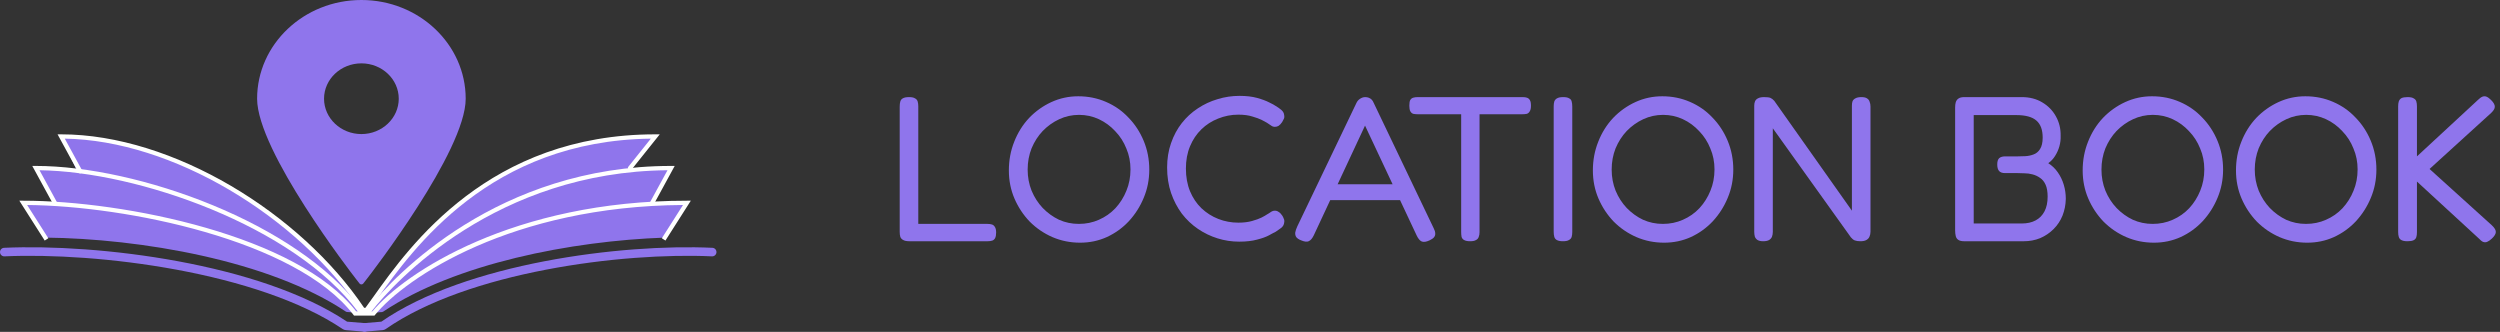
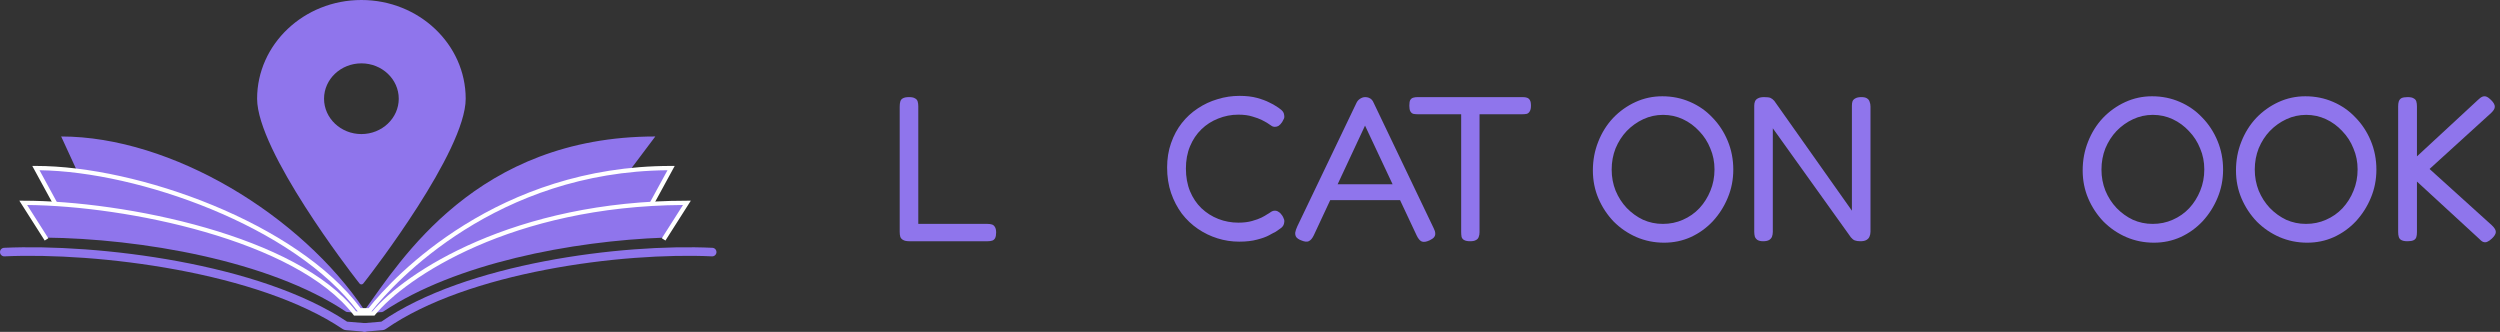
<svg xmlns="http://www.w3.org/2000/svg" width="339" height="45" viewBox="0 0 339 45" fill="none">
  <rect x="0" y="0" width="339" height="45" fill="#333333" stroke="none" />
  <path d="M3.151 27.505L6.151 32.219C18.998 32.357 36.491 35.303 46.912 42.261C46.953 42.288 47 42.304 47.05 42.308L49.434 42.504L51.818 42.308C51.867 42.304 51.914 42.288 51.955 42.261C61.733 35.731 77.492 32.669 90.145 32.219L93.145 27.505C91.532 27.505 89.96 27.552 88.431 27.641L91.002 22.791C89.075 22.791 87.218 22.887 85.431 23.066L88.859 18.506C64.595 18.506 54.276 35.41 49.435 42.073L49.434 42.075L49.432 42.073C40.86 29.218 23.292 18.506 8.294 18.506L10.437 23.159C8.483 22.916 6.612 22.791 4.866 22.791L7.437 27.643C5.93 27.551 4.494 27.505 3.151 27.505Z" fill="#8F75EC" />
  <path d="M49.005 0C41.208 0 34.864 6.005 34.864 13.385C34.864 20.489 47.695 37.087 48.241 37.789L48.751 38.446C48.811 38.523 48.906 38.569 49.005 38.569C49.107 38.569 49.201 38.523 49.261 38.446L49.771 37.789C50.318 37.087 63.148 20.489 63.148 13.385C63.148 6.005 56.803 0 49.005 0ZM49.005 8.591C51.799 8.591 54.071 10.741 54.071 13.385C54.071 16.028 51.799 18.18 49.005 18.18C46.213 18.18 43.94 16.028 43.94 13.385C43.94 10.741 46.213 8.591 49.005 8.591Z" fill="#8F75EC" />
  <path fill-rule="evenodd" clip-rule="evenodd" d="M2.623 27.215H3.152C10.036 27.215 19.366 28.416 27.953 30.897C36.462 33.356 44.309 37.089 48.291 42.214L50.504 42.214C54.929 36.916 69.694 27.215 93.145 27.215H93.674L90.234 32.62L89.745 32.308L92.615 27.797C69.46 27.943 55.02 37.609 50.865 42.688L50.778 42.794L48.005 42.794L47.918 42.68C44.084 37.654 36.342 33.925 27.791 31.455C19.475 29.052 10.456 27.857 3.682 27.798L6.552 32.308L6.063 32.62L2.623 27.215Z" fill="white" />
  <path fill-rule="evenodd" clip-rule="evenodd" d="M4.377 22.5H4.866C11.769 22.5 20.635 24.44 28.848 27.826C37.001 31.187 44.553 35.992 48.897 41.785H49.983C53.468 37.358 67.538 22.5 91.002 22.5H91.491L88.686 27.644C88.609 27.784 88.433 27.836 88.292 27.759C88.151 27.683 88.099 27.506 88.176 27.366L90.512 23.083C67.4 23.29 53.612 38.064 50.354 42.253L50.267 42.365H48.606L48.519 42.248C44.278 36.523 36.79 31.728 28.627 28.362C20.662 25.079 12.095 23.173 5.357 23.084L7.692 27.366C7.769 27.506 7.717 27.683 7.576 27.759C7.435 27.836 7.259 27.784 7.182 27.644L4.377 22.5Z" fill="white" />
-   <path fill-rule="evenodd" clip-rule="evenodd" d="M7.805 18.216H8.294C15.858 18.216 23.998 20.905 31.316 25.198C38.586 29.462 45.065 35.323 49.378 41.742H49.55C49.885 41.291 50.258 40.768 50.674 40.185C55.578 33.308 66.339 18.216 88.859 18.216H89.463L85.657 22.973C85.557 23.098 85.374 23.118 85.249 23.018C85.124 22.918 85.104 22.735 85.204 22.61L88.252 18.8C66.458 19.067 56.011 33.707 51.147 40.522C50.694 41.157 50.289 41.725 49.928 42.206L49.841 42.322H49.068L48.982 42.193C44.724 35.806 38.276 29.954 31.022 25.698C23.927 21.536 16.081 18.913 8.785 18.8L11.12 23.081C11.196 23.222 11.145 23.398 11.004 23.475C10.863 23.552 10.687 23.5 10.61 23.359L7.805 18.216Z" fill="white" />
  <path fill-rule="evenodd" clip-rule="evenodd" d="M74.017 36.572C82.185 35.001 90.472 34.479 96.546 34.762C96.866 34.777 97.138 34.529 97.153 34.209C97.168 33.889 96.92 33.617 96.6 33.602C90.429 33.315 82.05 33.845 73.798 35.432C65.587 37.011 57.436 39.648 51.71 43.617L49.384 43.815C49.065 43.842 48.828 44.123 48.855 44.443C48.882 44.762 49.163 44.999 49.483 44.972L51.886 44.767C52.038 44.754 52.184 44.702 52.31 44.614C57.844 40.757 65.838 38.145 74.017 36.572Z" fill="#8F75EC" />
  <path fill-rule="evenodd" clip-rule="evenodd" d="M23.967 36.573C15.498 35.002 6.905 34.479 0.607 34.762C0.286 34.776 0.015 34.529 0.001 34.208C-0.014 33.888 0.234 33.617 0.554 33.602C6.947 33.315 15.628 33.845 24.178 35.432C32.688 37.011 41.131 39.648 47.061 43.616L49.481 43.815C49.801 43.841 50.039 44.121 50.013 44.441C49.986 44.76 49.706 44.998 49.386 44.972L46.891 44.767C46.743 44.755 46.601 44.706 46.476 44.622C40.737 40.761 32.446 38.147 23.967 36.573Z" fill="#8F75EC" />
  <path d="M326.45 32.712C326.077 32.712 325.797 32.656 325.61 32.544C325.442 32.451 325.33 32.311 325.274 32.124C325.218 31.938 325.19 31.713 325.19 31.452V14.4C325.19 14.158 325.218 13.943 325.274 13.756C325.349 13.551 325.47 13.402 325.638 13.308C325.825 13.215 326.105 13.168 326.478 13.168C326.852 13.168 327.122 13.224 327.29 13.336C327.477 13.43 327.598 13.569 327.654 13.756C327.71 13.943 327.738 14.167 327.738 14.428V21.204L335.998 13.56C336.222 13.336 336.428 13.187 336.614 13.112C336.801 13.037 336.988 13.037 337.174 13.112C337.361 13.187 337.566 13.336 337.79 13.56C338.145 13.915 338.313 14.223 338.294 14.484C338.294 14.727 338.126 15.007 337.79 15.324L329.446 22.912L337.902 30.556C338.257 30.892 338.434 31.191 338.434 31.452C338.434 31.713 338.257 32.012 337.902 32.348C337.66 32.572 337.445 32.721 337.258 32.796C337.072 32.871 336.885 32.871 336.698 32.796C336.53 32.721 336.334 32.563 336.11 32.32L327.738 24.62V31.48C327.738 31.741 327.71 31.965 327.654 32.152C327.598 32.339 327.477 32.479 327.29 32.572C327.104 32.666 326.824 32.712 326.45 32.712Z" fill="#8F75EC" />
  <path d="M312.859 32.908C311.534 32.908 310.283 32.656 309.107 32.152C307.95 31.648 306.923 30.948 306.027 30.052C305.15 29.137 304.459 28.092 303.955 26.916C303.451 25.74 303.199 24.471 303.199 23.108C303.199 21.727 303.442 20.43 303.927 19.216C304.413 17.984 305.085 16.911 305.943 15.996C306.821 15.082 307.829 14.363 308.967 13.84C310.106 13.318 311.319 13.056 312.607 13.056C313.951 13.056 315.202 13.308 316.359 13.812C317.535 14.316 318.553 15.025 319.411 15.94C320.289 16.836 320.979 17.891 321.483 19.104C321.987 20.317 322.239 21.615 322.239 22.996C322.239 24.359 321.987 25.637 321.483 26.832C320.998 28.008 320.326 29.063 319.467 29.996C318.609 30.911 317.61 31.63 316.471 32.152C315.351 32.656 314.147 32.908 312.859 32.908ZM312.691 30.36C313.662 30.36 314.567 30.174 315.407 29.8C316.266 29.427 317.013 28.904 317.647 28.232C318.282 27.541 318.777 26.758 319.131 25.88C319.505 24.984 319.691 24.014 319.691 22.968C319.691 21.96 319.505 21.017 319.131 20.14C318.777 19.244 318.273 18.46 317.619 17.788C316.985 17.098 316.247 16.556 315.407 16.164C314.567 15.772 313.671 15.576 312.719 15.576C311.767 15.576 310.871 15.772 310.031 16.164C309.191 16.556 308.445 17.088 307.791 17.76C307.157 18.432 306.653 19.216 306.279 20.112C305.925 21.008 305.747 21.97 305.747 22.996C305.747 24.004 305.925 24.956 306.279 25.852C306.653 26.748 307.157 27.532 307.791 28.204C308.445 28.876 309.182 29.408 310.003 29.8C310.843 30.174 311.739 30.36 312.691 30.36Z" fill="#8F75EC" />
  <path d="M292.071 32.908C290.746 32.908 289.495 32.656 288.319 32.152C287.162 31.648 286.135 30.948 285.239 30.052C284.362 29.137 283.671 28.092 283.167 26.916C282.663 25.74 282.411 24.471 282.411 23.108C282.411 21.727 282.654 20.43 283.139 19.216C283.624 17.984 284.296 16.911 285.155 15.996C286.032 15.082 287.04 14.363 288.179 13.84C289.318 13.318 290.531 13.056 291.819 13.056C293.163 13.056 294.414 13.308 295.571 13.812C296.747 14.316 297.764 15.025 298.623 15.94C299.5 16.836 300.191 17.891 300.695 19.104C301.199 20.317 301.451 21.615 301.451 22.996C301.451 24.359 301.199 25.637 300.695 26.832C300.21 28.008 299.538 29.063 298.679 29.996C297.82 30.911 296.822 31.63 295.683 32.152C294.563 32.656 293.359 32.908 292.071 32.908ZM291.903 30.36C292.874 30.36 293.779 30.174 294.619 29.8C295.478 29.427 296.224 28.904 296.859 28.232C297.494 27.541 297.988 26.758 298.343 25.88C298.716 24.984 298.903 24.014 298.903 22.968C298.903 21.96 298.716 21.017 298.343 20.14C297.988 19.244 297.484 18.46 296.831 17.788C296.196 17.098 295.459 16.556 294.619 16.164C293.779 15.772 292.883 15.576 291.931 15.576C290.979 15.576 290.083 15.772 289.243 16.164C288.403 16.556 287.656 17.088 287.003 17.76C286.368 18.432 285.864 19.216 285.491 20.112C285.136 21.008 284.959 21.97 284.959 22.996C284.959 24.004 285.136 24.956 285.491 25.852C285.864 26.748 286.368 27.532 287.003 28.204C287.656 28.876 288.394 29.408 289.215 29.8C290.055 30.174 290.951 30.36 291.903 30.36Z" fill="#8F75EC" />
-   <path d="M266.319 32.712C265.983 32.712 265.722 32.647 265.535 32.516C265.367 32.404 265.255 32.236 265.199 32.012C265.143 31.769 265.115 31.508 265.115 31.228V14.596C265.115 14.316 265.143 14.073 265.199 13.868C265.274 13.644 265.395 13.476 265.563 13.364C265.75 13.233 266.011 13.168 266.347 13.168H274.159C275.205 13.168 276.119 13.401 276.903 13.868C277.706 14.335 278.331 14.969 278.779 15.772C279.227 16.575 279.442 17.452 279.423 18.404C279.442 18.889 279.386 19.365 279.255 19.832C279.125 20.299 278.929 20.737 278.667 21.148C278.425 21.54 278.117 21.867 277.743 22.128C278.247 22.445 278.677 22.856 279.031 23.36C279.386 23.864 279.657 24.424 279.843 25.04C280.03 25.656 280.123 26.3 280.123 26.972C280.105 27.775 279.955 28.531 279.675 29.24C279.395 29.931 278.994 30.537 278.471 31.06C277.949 31.583 277.342 31.993 276.651 32.292C275.961 32.572 275.223 32.712 274.439 32.712H266.319ZM267.635 30.304H274.159C274.887 30.304 275.513 30.164 276.035 29.884C276.558 29.604 276.959 29.193 277.239 28.652C277.519 28.111 277.659 27.448 277.659 26.664C277.659 25.992 277.566 25.451 277.379 25.04C277.193 24.629 276.941 24.321 276.623 24.116C276.306 23.892 275.961 23.733 275.587 23.64C275.233 23.547 274.878 23.5 274.523 23.5C274.187 23.481 273.879 23.472 273.599 23.472H271.891C271.518 23.472 271.247 23.379 271.079 23.192C270.911 23.005 270.827 22.707 270.827 22.296C270.827 21.904 270.911 21.624 271.079 21.456C271.266 21.288 271.546 21.204 271.919 21.204H273.627C273.926 21.204 274.262 21.195 274.635 21.176C275.009 21.157 275.373 21.083 275.727 20.952C276.101 20.821 276.399 20.579 276.623 20.224C276.866 19.851 276.987 19.328 276.987 18.656C276.987 17.611 276.707 16.845 276.147 16.36C275.587 15.856 274.663 15.604 273.375 15.604H267.635V30.304Z" fill="#8F75EC" />
  <path d="M239.078 32.712C238.761 32.712 238.509 32.656 238.322 32.544C238.154 32.432 238.033 32.283 237.958 32.096C237.902 31.891 237.874 31.657 237.874 31.396V14.344C237.874 14.101 237.911 13.896 237.986 13.728C238.061 13.56 238.191 13.429 238.378 13.336C238.583 13.224 238.863 13.168 239.218 13.168C239.629 13.168 239.918 13.205 240.086 13.28C240.254 13.355 240.422 13.485 240.59 13.672L251.118 28.568V14.344C251.118 14.101 251.146 13.896 251.202 13.728C251.277 13.56 251.407 13.429 251.594 13.336C251.781 13.224 252.051 13.168 252.406 13.168C252.742 13.168 252.994 13.224 253.162 13.336C253.349 13.448 253.47 13.607 253.526 13.812C253.601 13.999 253.638 14.213 253.638 14.456V31.424C253.638 31.667 253.591 31.891 253.498 32.096C253.423 32.283 253.283 32.432 253.078 32.544C252.891 32.656 252.621 32.712 252.266 32.712C251.967 32.712 251.715 32.675 251.51 32.6C251.323 32.525 251.146 32.385 250.978 32.18L240.394 17.396V31.424C240.394 31.667 240.357 31.891 240.282 32.096C240.207 32.283 240.077 32.432 239.89 32.544C239.703 32.656 239.433 32.712 239.078 32.712Z" fill="#8F75EC" />
  <path d="M225.654 32.908C224.329 32.908 223.078 32.656 221.902 32.152C220.745 31.648 219.718 30.948 218.822 30.052C217.945 29.137 217.254 28.092 216.75 26.916C216.246 25.74 215.994 24.471 215.994 23.108C215.994 21.727 216.237 20.43 216.722 19.216C217.207 17.984 217.879 16.911 218.738 15.996C219.615 15.082 220.623 14.363 221.762 13.84C222.901 13.318 224.114 13.056 225.402 13.056C226.746 13.056 227.997 13.308 229.154 13.812C230.33 14.316 231.347 15.025 232.206 15.94C233.083 16.836 233.774 17.891 234.278 19.104C234.782 20.317 235.034 21.615 235.034 22.996C235.034 24.359 234.782 25.637 234.278 26.832C233.793 28.008 233.121 29.063 232.262 29.996C231.403 30.911 230.405 31.63 229.266 32.152C228.146 32.656 226.942 32.908 225.654 32.908ZM225.486 30.36C226.457 30.36 227.362 30.174 228.202 29.8C229.061 29.427 229.807 28.904 230.442 28.232C231.077 27.541 231.571 26.758 231.926 25.88C232.299 24.984 232.486 24.014 232.486 22.968C232.486 21.96 232.299 21.017 231.926 20.14C231.571 19.244 231.067 18.46 230.414 17.788C229.779 17.098 229.042 16.556 228.202 16.164C227.362 15.772 226.466 15.576 225.514 15.576C224.562 15.576 223.666 15.772 222.826 16.164C221.986 16.556 221.239 17.088 220.586 17.76C219.951 18.432 219.447 19.216 219.074 20.112C218.719 21.008 218.542 21.97 218.542 22.996C218.542 24.004 218.719 24.956 219.074 25.852C219.447 26.748 219.951 27.532 220.586 28.204C221.239 28.876 221.977 29.408 222.798 29.8C223.638 30.174 224.534 30.36 225.486 30.36Z" fill="#8F75EC" />
-   <path d="M211.94 32.712C211.566 32.712 211.286 32.656 211.1 32.544C210.932 32.451 210.82 32.311 210.764 32.124C210.708 31.919 210.68 31.685 210.68 31.424V14.428C210.68 14.167 210.708 13.943 210.764 13.756C210.838 13.569 210.96 13.429 211.128 13.336C211.314 13.224 211.594 13.168 211.968 13.168C212.341 13.168 212.612 13.224 212.78 13.336C212.966 13.429 213.078 13.569 213.116 13.756C213.172 13.943 213.2 14.176 213.2 14.456V31.452C213.2 31.713 213.172 31.937 213.116 32.124C213.06 32.311 212.938 32.451 212.752 32.544C212.584 32.656 212.313 32.712 211.94 32.712Z" fill="#8F75EC" />
  <path d="M206.478 13.168C206.721 13.168 206.917 13.196 207.066 13.252C207.234 13.308 207.365 13.42 207.458 13.588C207.552 13.737 207.598 13.989 207.598 14.344C207.598 14.68 207.542 14.932 207.43 15.1C207.337 15.268 207.206 15.38 207.038 15.436C206.87 15.473 206.665 15.492 206.422 15.492H200.626V31.48C200.626 31.723 200.589 31.937 200.514 32.124C200.458 32.311 200.337 32.451 200.15 32.544C199.982 32.656 199.721 32.712 199.366 32.712C198.993 32.712 198.713 32.656 198.526 32.544C198.358 32.451 198.246 32.311 198.19 32.124C198.153 31.919 198.134 31.695 198.134 31.452V15.492H192.254C192.012 15.492 191.806 15.473 191.638 15.436C191.47 15.38 191.34 15.268 191.246 15.1C191.153 14.932 191.106 14.68 191.106 14.344C191.106 13.989 191.144 13.737 191.218 13.588C191.312 13.42 191.442 13.308 191.61 13.252C191.797 13.196 192.002 13.168 192.226 13.168H206.478Z" fill="#8F75EC" />
  <path d="M194.394 30.92C194.543 31.2 194.618 31.443 194.618 31.648C194.637 31.835 194.581 32.012 194.45 32.18C194.319 32.329 194.114 32.469 193.834 32.6C193.386 32.805 193.031 32.852 192.77 32.74C192.527 32.628 192.303 32.357 192.098 31.928L185.098 17.032L178.154 31.9C177.949 32.329 177.715 32.6 177.454 32.712C177.211 32.824 176.857 32.777 176.39 32.572C176.11 32.46 175.905 32.32 175.774 32.152C175.662 31.984 175.615 31.779 175.634 31.536C175.671 31.293 175.765 31.013 175.914 30.696L183.95 13.924C184.062 13.7 184.221 13.523 184.426 13.392C184.65 13.243 184.883 13.168 185.126 13.168C185.294 13.168 185.453 13.196 185.602 13.252C185.751 13.308 185.882 13.392 185.994 13.504C186.106 13.616 186.199 13.765 186.274 13.952L194.394 30.92ZM179.834 27.14L180.786 24.984H189.466L190.39 27.14H179.834Z" fill="#8F75EC" />
  <path d="M168.033 32.768C167.025 32.768 166.045 32.619 165.093 32.32C164.141 32.021 163.254 31.592 162.433 31.032C161.611 30.472 160.883 29.781 160.249 28.96C159.633 28.12 159.147 27.187 158.793 26.16C158.438 25.115 158.261 23.967 158.261 22.716C158.261 21.521 158.438 20.42 158.793 19.412C159.147 18.385 159.633 17.48 160.249 16.696C160.865 15.912 161.583 15.249 162.405 14.708C163.245 14.148 164.141 13.728 165.093 13.448C166.063 13.149 167.053 13 168.061 13C168.994 13 169.797 13.093 170.469 13.28C171.141 13.467 171.691 13.672 172.121 13.896C172.55 14.101 172.839 14.26 172.989 14.372C173.25 14.521 173.502 14.699 173.745 14.904C173.987 15.109 174.118 15.352 174.137 15.632C174.174 15.837 174.155 16.005 174.081 16.136C174.025 16.267 173.95 16.407 173.857 16.556C173.707 16.78 173.549 16.948 173.381 17.06C173.231 17.153 173.063 17.2 172.877 17.2C172.69 17.2 172.522 17.144 172.373 17.032C172.223 16.92 172.027 16.789 171.785 16.64C171.673 16.565 171.449 16.444 171.113 16.276C170.777 16.108 170.347 15.949 169.825 15.8C169.302 15.632 168.667 15.548 167.921 15.548C166.969 15.548 166.054 15.725 165.177 16.08C164.318 16.416 163.562 16.901 162.909 17.536C162.255 18.171 161.742 18.936 161.369 19.832C160.995 20.728 160.809 21.736 160.809 22.856C160.809 23.995 160.995 25.021 161.369 25.936C161.742 26.832 162.255 27.597 162.909 28.232C163.581 28.867 164.346 29.352 165.205 29.688C166.063 30.024 166.969 30.192 167.921 30.192C168.63 30.192 169.246 30.117 169.769 29.968C170.31 29.819 170.749 29.66 171.085 29.492C171.439 29.305 171.682 29.165 171.813 29.072C172.018 28.96 172.195 28.848 172.345 28.736C172.513 28.624 172.69 28.568 172.877 28.568C173.063 28.568 173.231 28.624 173.381 28.736C173.549 28.829 173.707 28.988 173.857 29.212C173.95 29.343 174.025 29.492 174.081 29.66C174.155 29.809 174.174 29.977 174.137 30.164C174.118 30.444 173.987 30.687 173.745 30.892C173.502 31.079 173.25 31.256 172.989 31.424C172.821 31.499 172.522 31.657 172.093 31.9C171.682 32.124 171.141 32.32 170.469 32.488C169.797 32.675 168.985 32.768 168.033 32.768Z" fill="#8F75EC" />
-   <path d="M146.462 32.908C145.136 32.908 143.886 32.656 142.71 32.152C141.552 31.648 140.526 30.948 139.63 30.052C138.752 29.137 138.062 28.092 137.558 26.916C137.054 25.74 136.802 24.471 136.802 23.108C136.802 21.727 137.044 20.43 137.53 19.216C138.015 17.984 138.687 16.911 139.546 15.996C140.423 15.082 141.431 14.363 142.57 13.84C143.708 13.318 144.922 13.056 146.21 13.056C147.554 13.056 148.804 13.308 149.962 13.812C151.138 14.316 152.155 15.025 153.014 15.94C153.891 16.836 154.582 17.891 155.086 19.104C155.59 20.317 155.842 21.615 155.842 22.996C155.842 24.359 155.59 25.637 155.086 26.832C154.6 28.008 153.928 29.063 153.07 29.996C152.211 30.911 151.212 31.63 150.074 32.152C148.954 32.656 147.75 32.908 146.462 32.908ZM146.294 30.36C147.264 30.36 148.17 30.174 149.01 29.8C149.868 29.427 150.615 28.904 151.25 28.232C151.884 27.541 152.379 26.758 152.734 25.88C153.107 24.984 153.294 24.014 153.294 22.968C153.294 21.96 153.107 21.017 152.734 20.14C152.379 19.244 151.875 18.46 151.222 17.788C150.587 17.098 149.85 16.556 149.01 16.164C148.17 15.772 147.274 15.576 146.322 15.576C145.37 15.576 144.474 15.772 143.634 16.164C142.794 16.556 142.047 17.088 141.394 17.76C140.759 18.432 140.255 19.216 139.882 20.112C139.527 21.008 139.35 21.97 139.35 22.996C139.35 24.004 139.527 24.956 139.882 25.852C140.255 26.748 140.759 27.532 141.394 28.204C142.047 28.876 142.784 29.408 143.606 29.8C144.446 30.174 145.342 30.36 146.294 30.36Z" fill="#8F75EC" />
  <path d="M123.316 32.712C122.943 32.712 122.663 32.656 122.476 32.544C122.289 32.451 122.159 32.311 122.084 32.124C122.028 31.937 122 31.713 122 31.452V14.456C122 14.176 122.028 13.943 122.084 13.756C122.14 13.569 122.252 13.429 122.42 13.336C122.607 13.224 122.887 13.168 123.26 13.168C123.633 13.168 123.904 13.224 124.072 13.336C124.259 13.429 124.38 13.569 124.436 13.756C124.492 13.943 124.52 14.167 124.52 14.428V30.36H133.9C134.143 30.36 134.348 30.388 134.516 30.444C134.684 30.5 134.815 30.612 134.908 30.78C135.02 30.948 135.076 31.2 135.076 31.536C135.076 31.853 135.029 32.105 134.936 32.292C134.843 32.46 134.712 32.572 134.544 32.628C134.376 32.684 134.171 32.712 133.928 32.712H123.316Z" fill="#8F75EC" />
</svg>